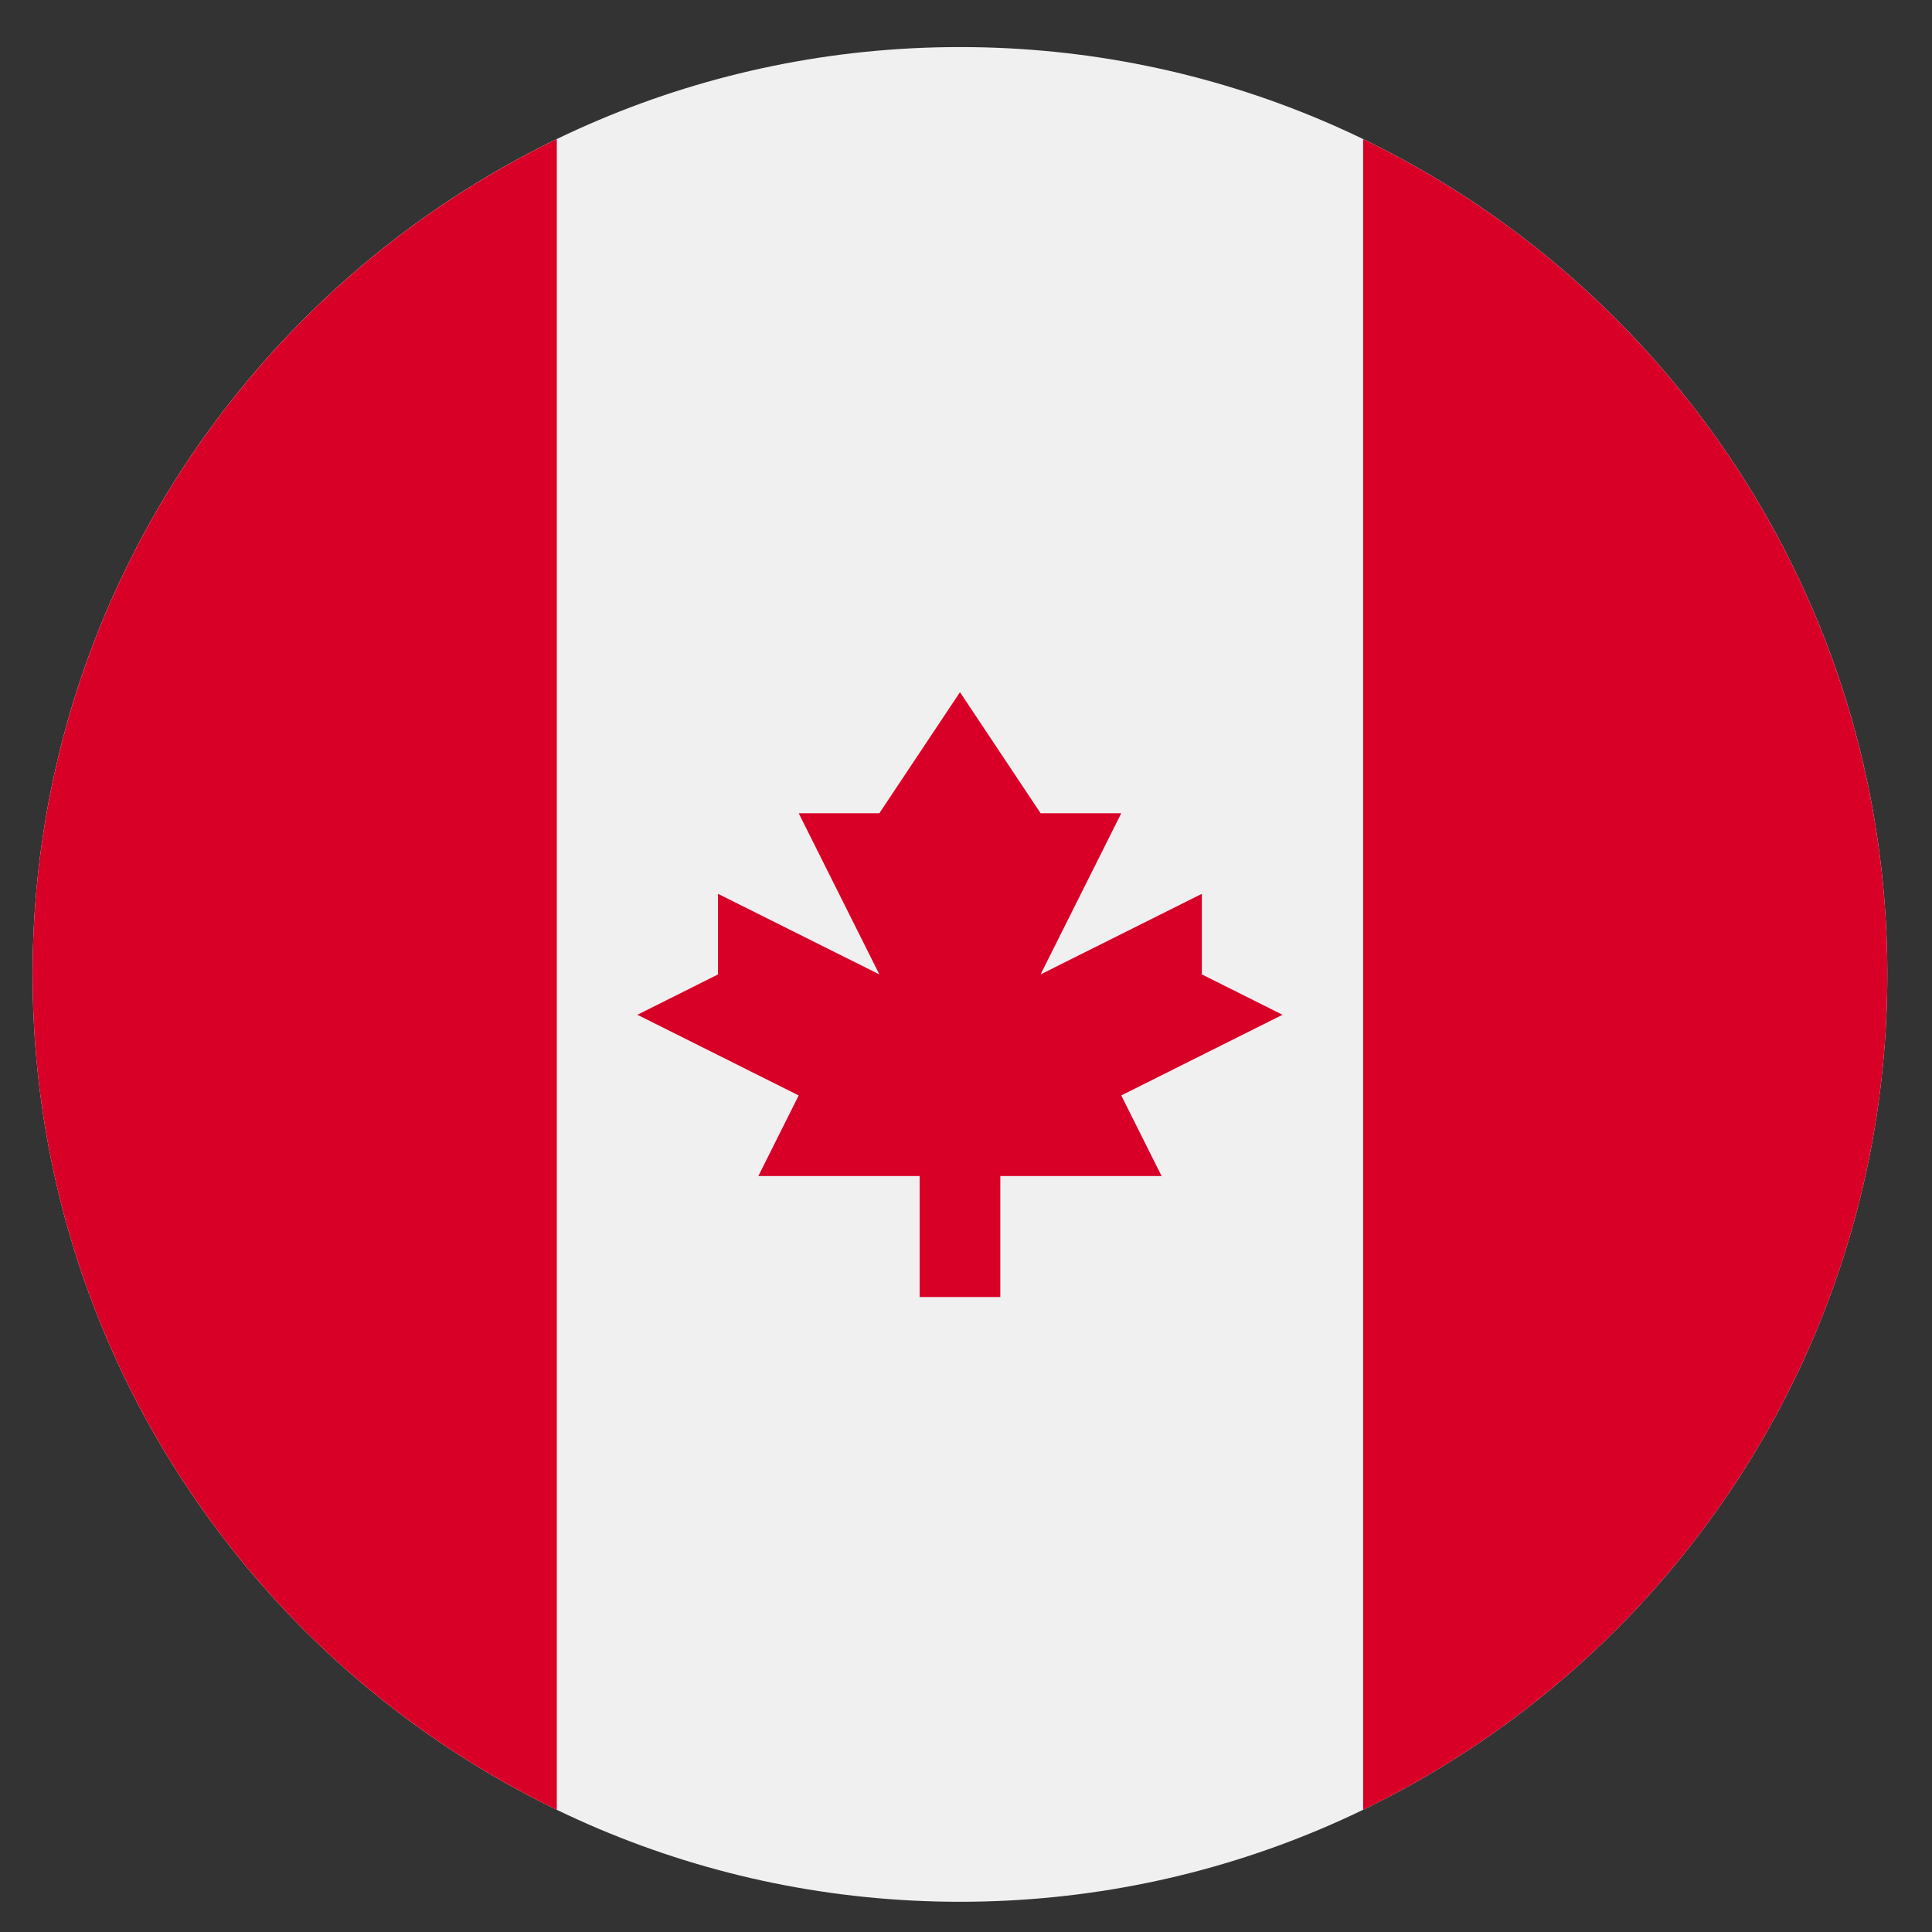
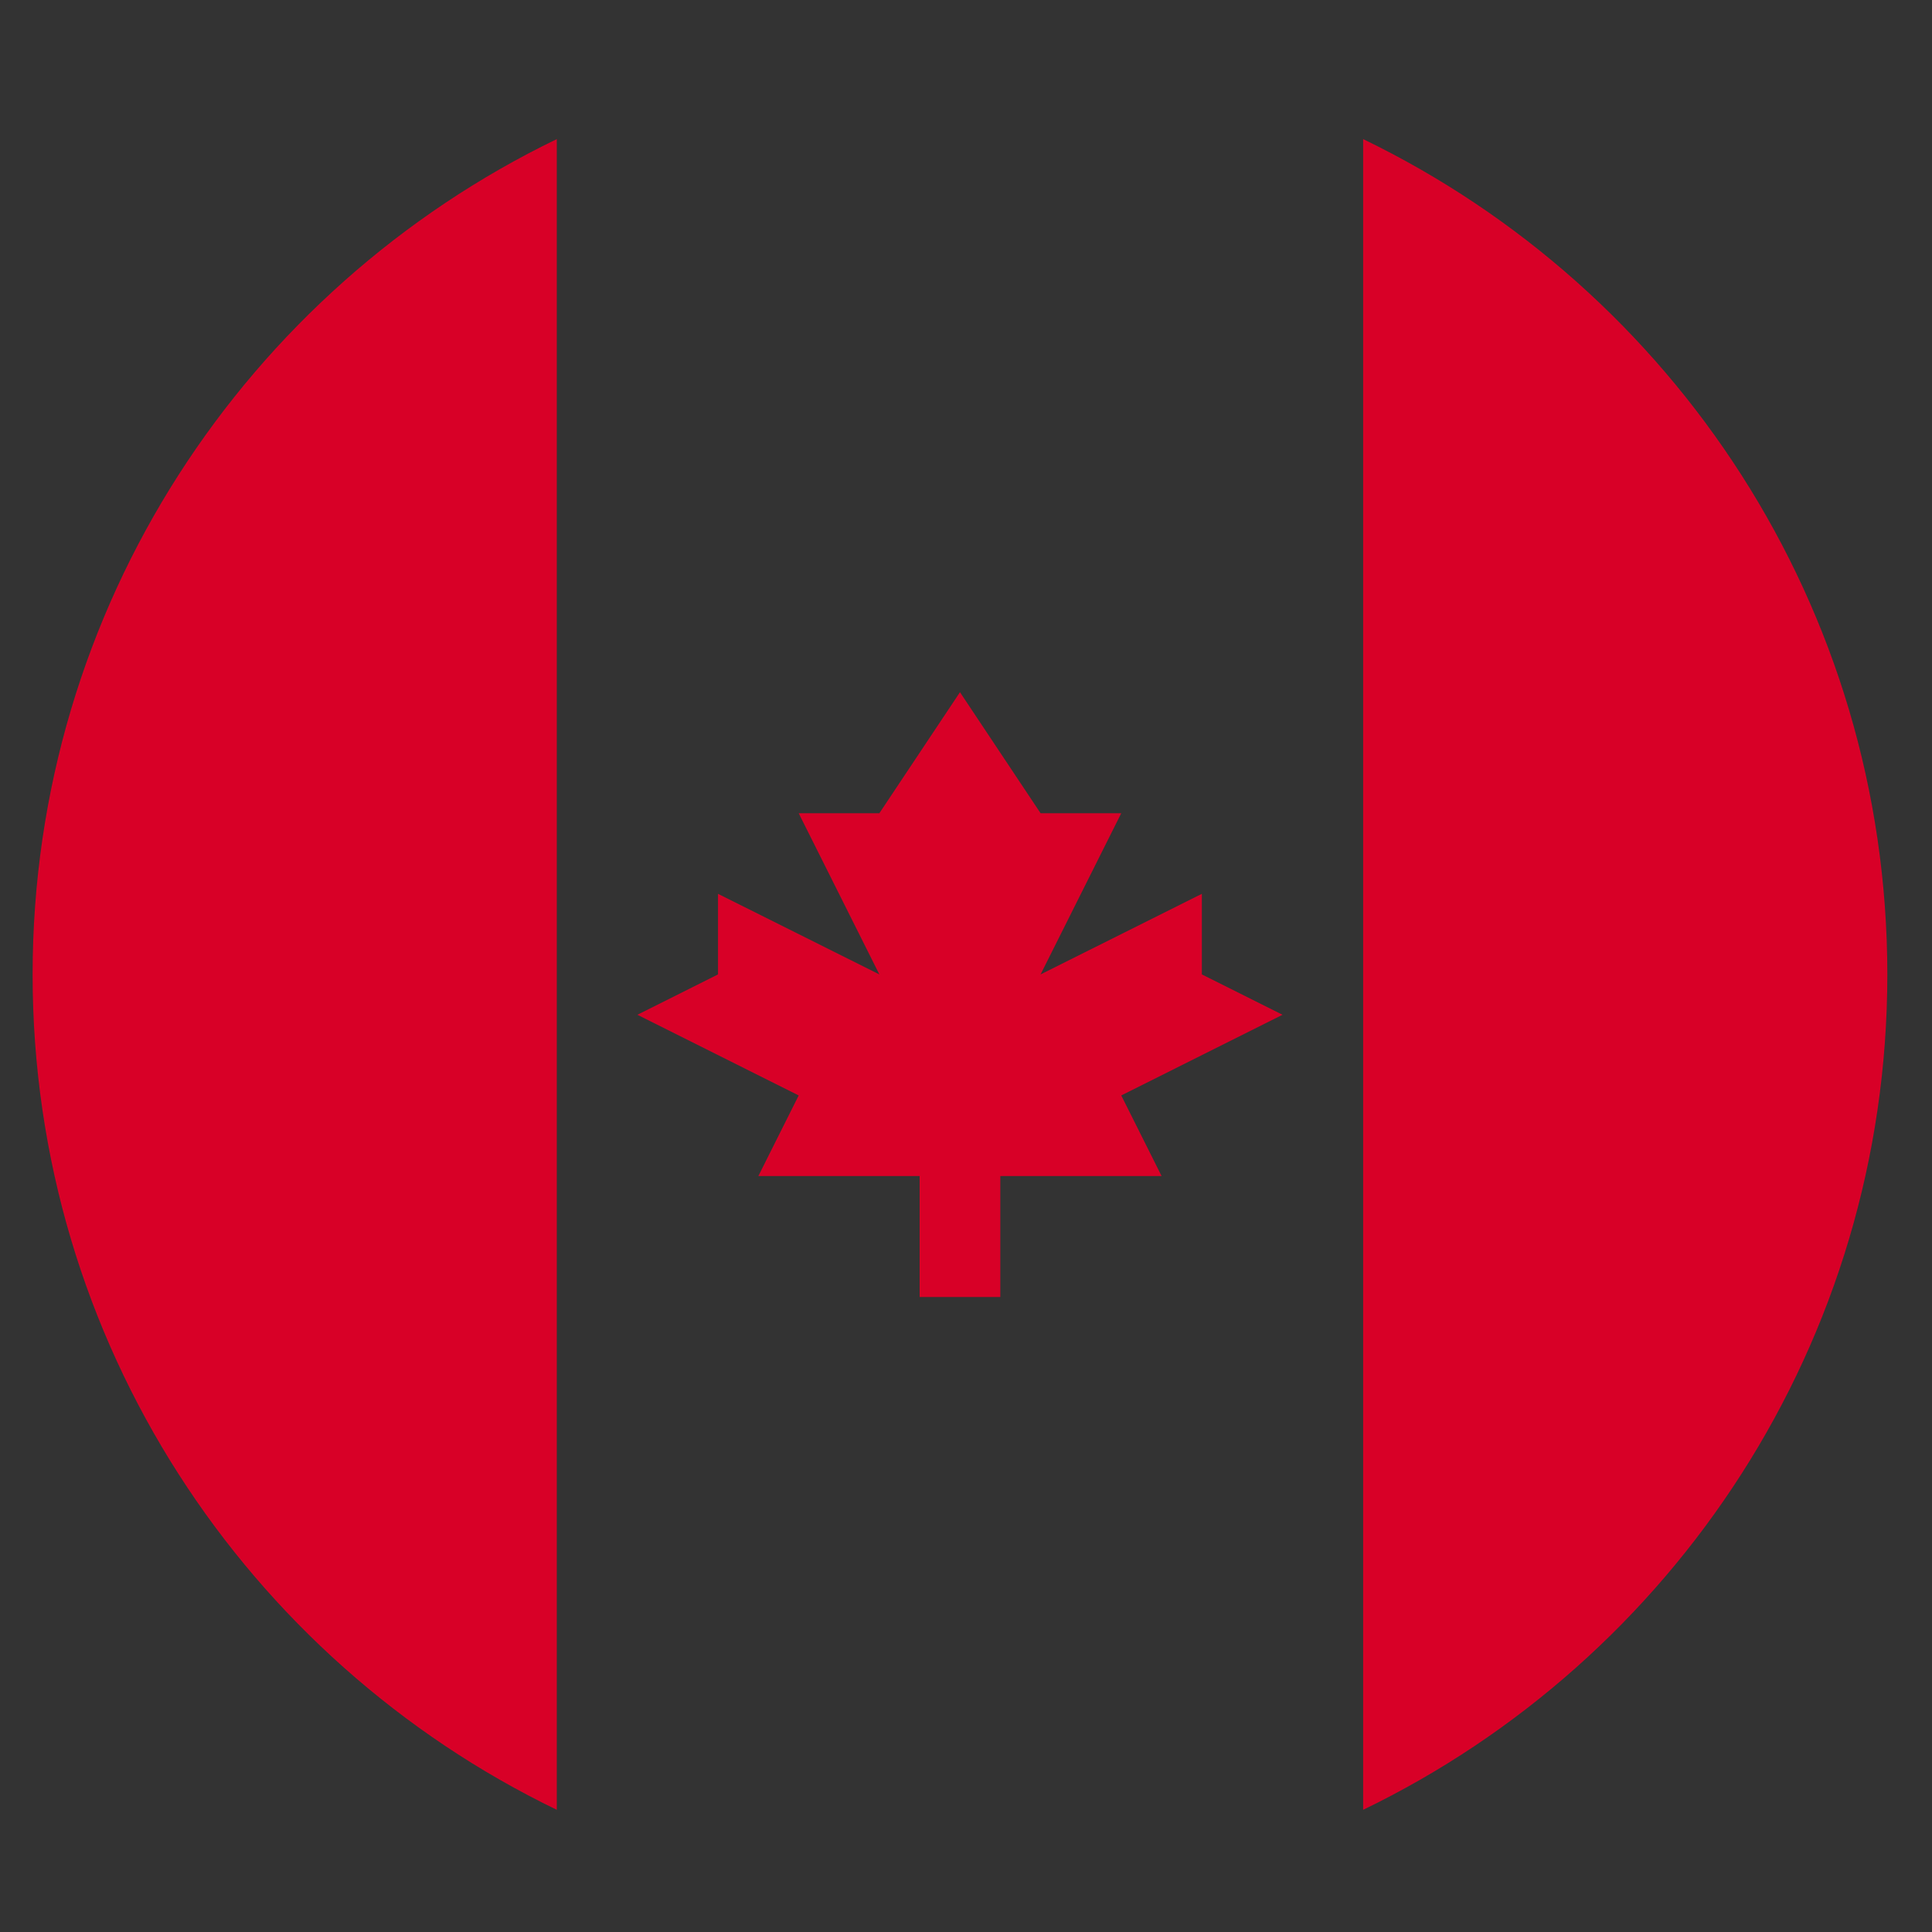
<svg xmlns="http://www.w3.org/2000/svg" width="25" height="25" viewBox="0 0 25 25" fill="none">
  <rect x="0" y="0" width="25" height="25" fill="#333333" stroke="none" />
  <g clip-path="url(#clip0_6029_82657)">
-     <path d="M12.422 24.609C19.049 24.609 24.422 19.237 24.422 12.609C24.422 5.982 19.049 0.609 12.422 0.609C5.794 0.609 0.422 5.982 0.422 12.609C0.422 19.237 5.794 24.609 12.422 24.609Z" fill="#F0F0F0" />
    <path d="M24.422 12.61C24.422 7.852 21.653 3.741 17.639 1.8V23.419C21.653 21.478 24.422 17.367 24.422 12.61Z" fill="#D80027" />
    <path d="M0.422 12.61C0.422 17.367 3.191 21.478 7.205 23.419V1.8C3.191 3.741 0.422 7.852 0.422 12.61Z" fill="#D80027" />
    <path d="M14.509 14.175L16.596 13.131L15.552 12.609V11.566L13.465 12.609L14.509 10.523H13.465L12.422 8.957L11.379 10.523H10.335L11.379 12.609L9.291 11.566V12.609L8.248 13.131L10.335 14.175L9.813 15.218H11.9V16.783H12.944V15.218H15.031L14.509 14.175Z" fill="#D80027" />
  </g>
  <defs>
    <clipPath id="clip0_6029_82657">
      <rect width="24" height="24" fill="white" transform="translate(0.422 0.609)" />
    </clipPath>
  </defs>
</svg>